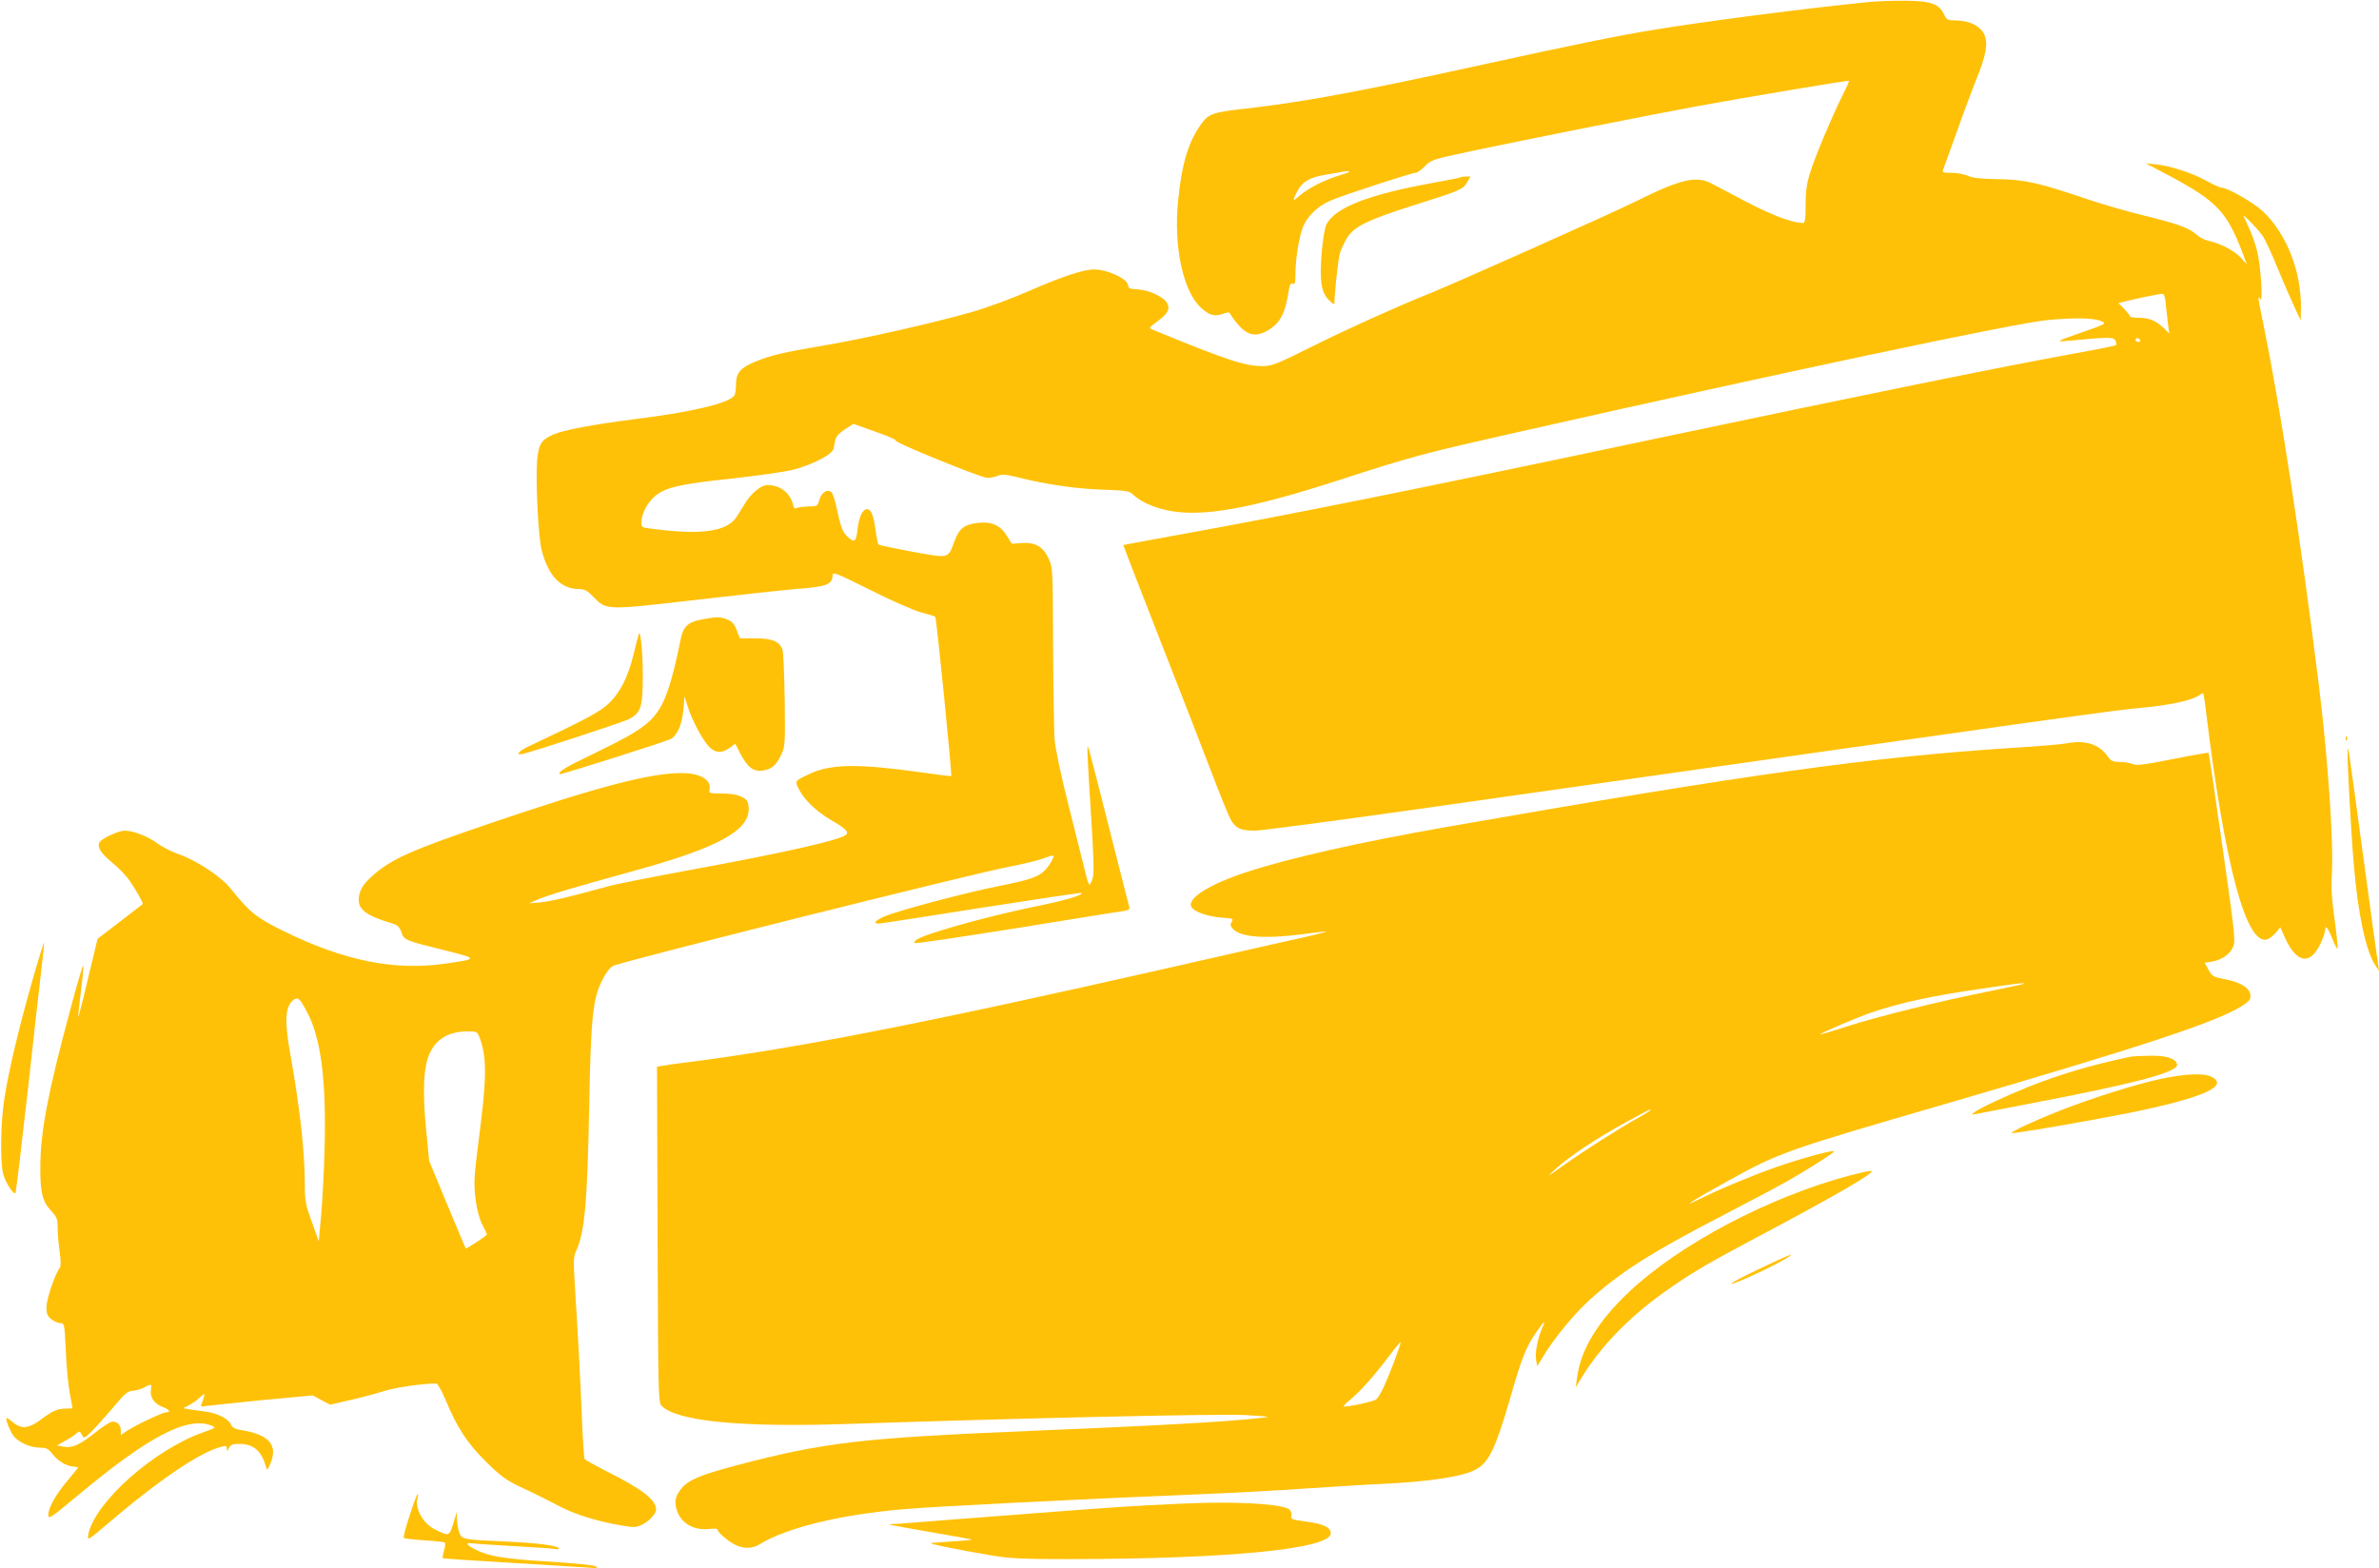
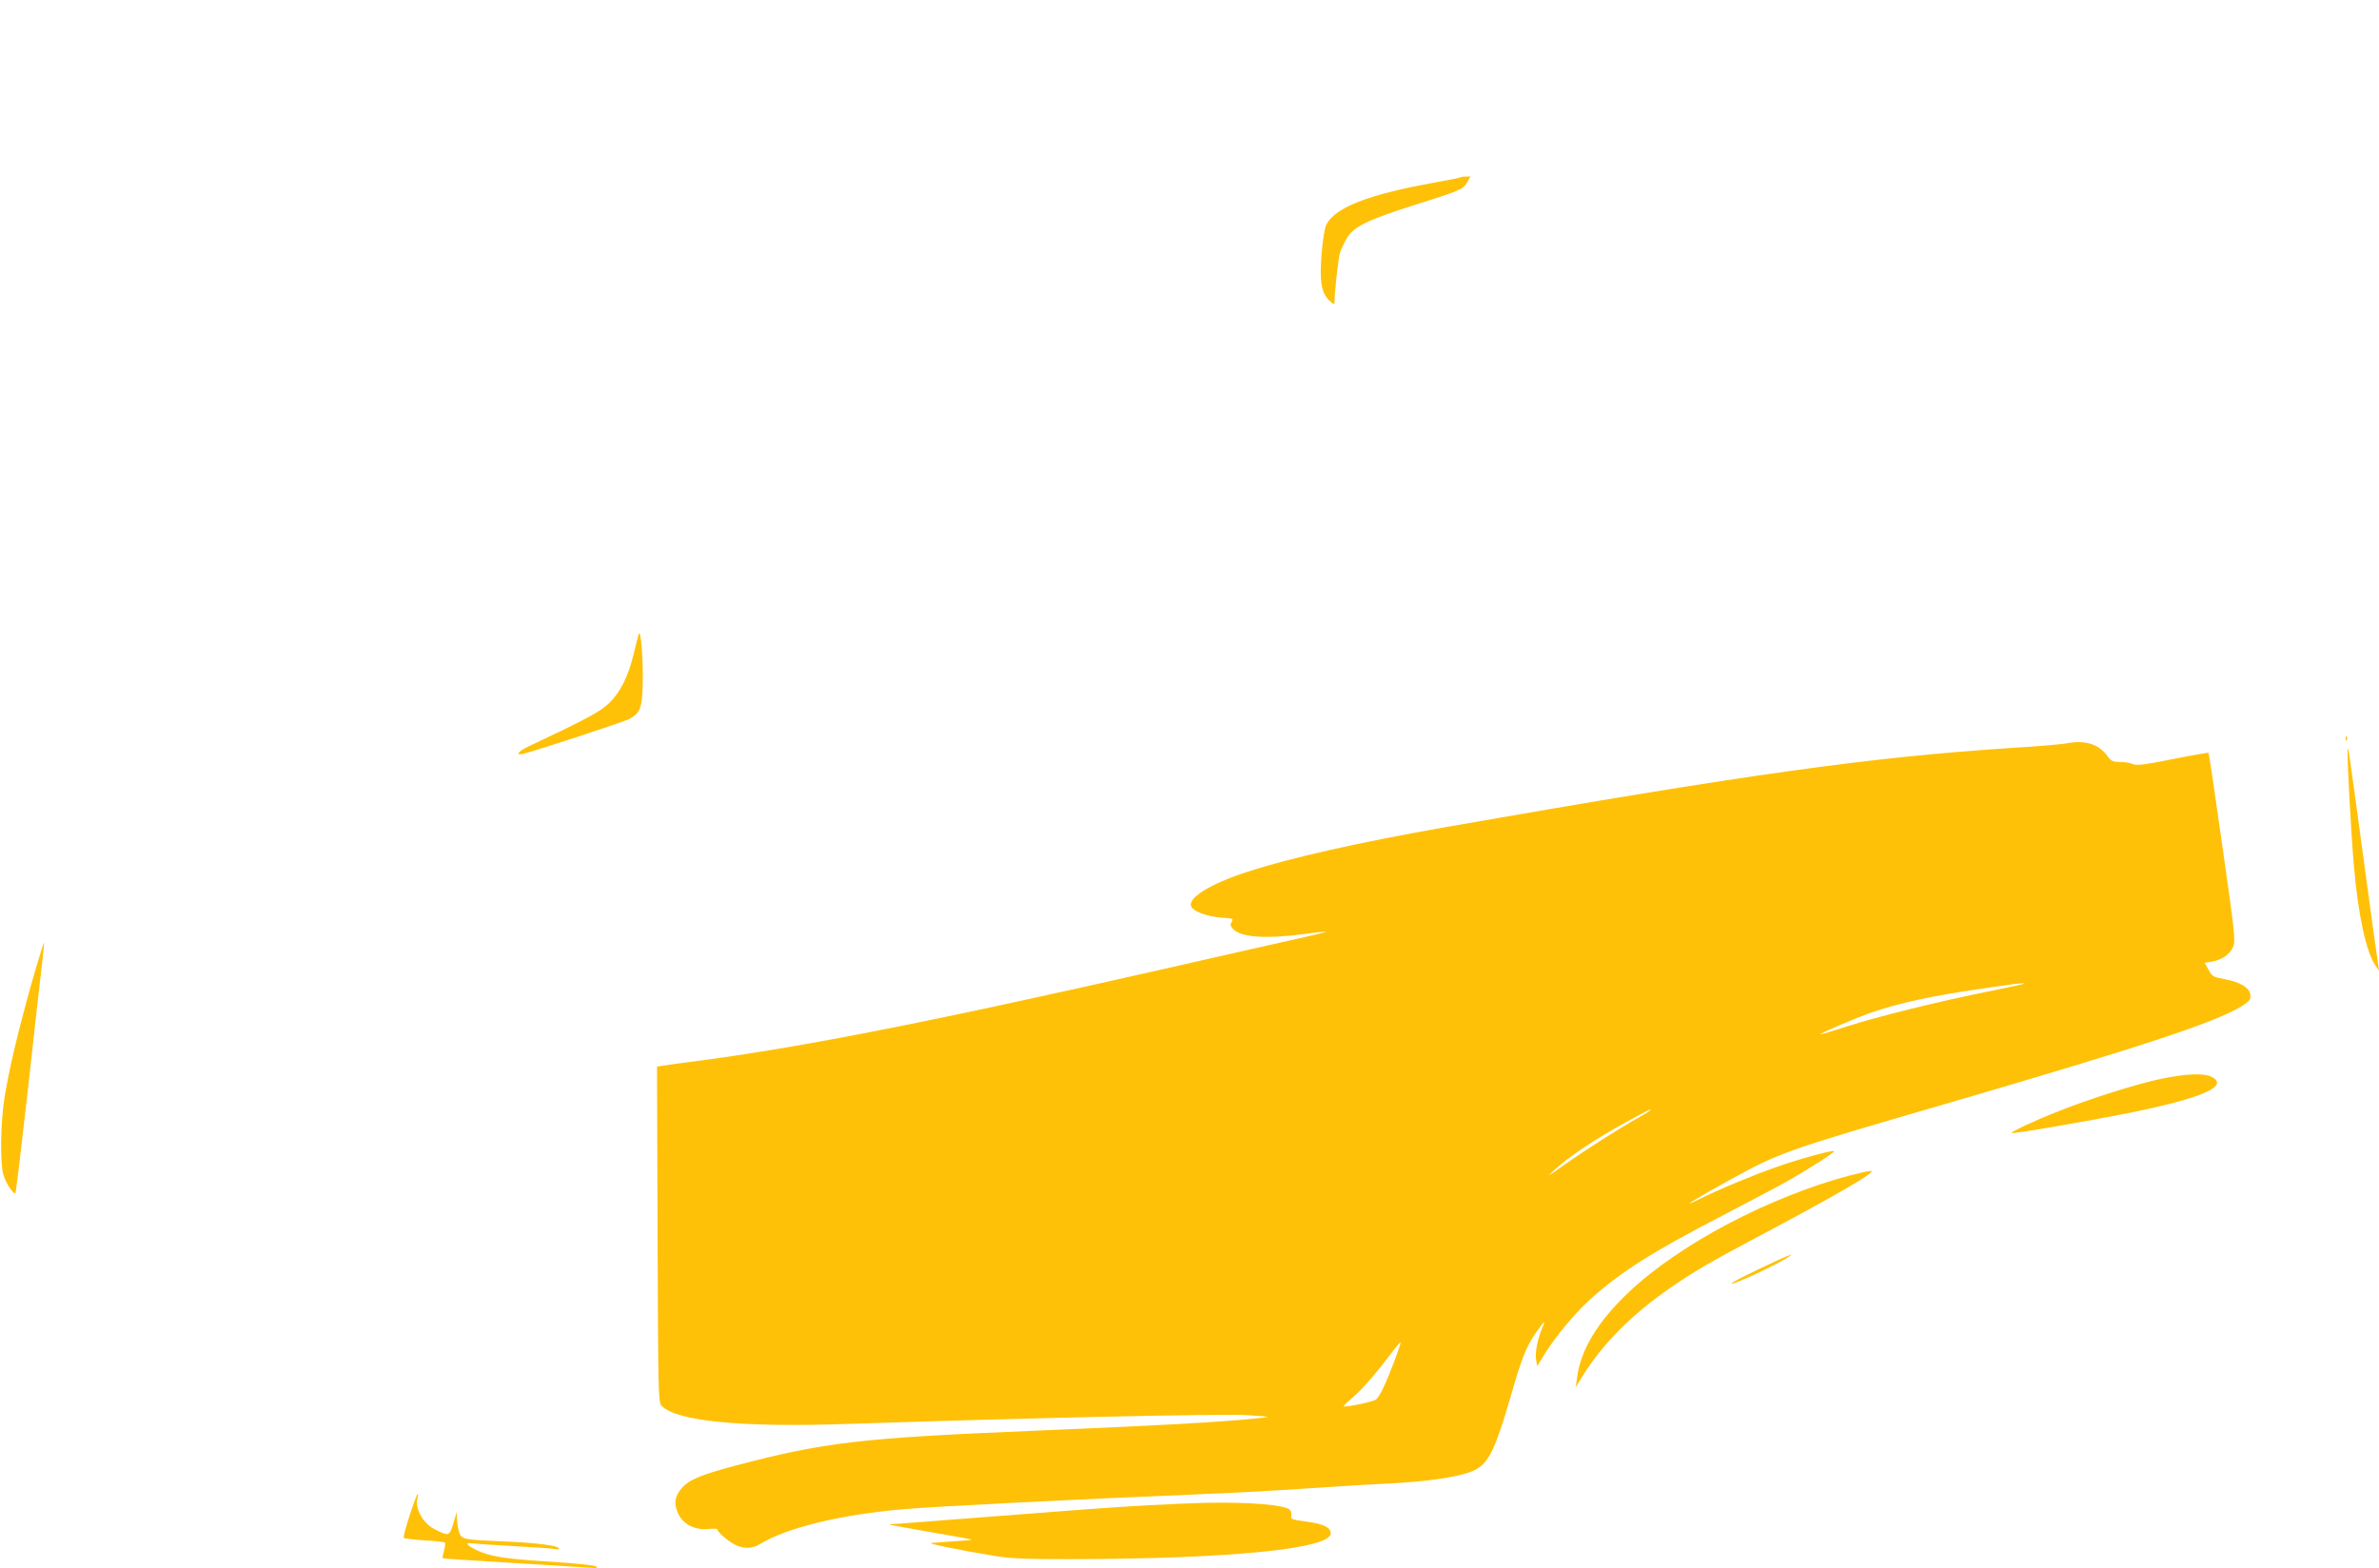
<svg xmlns="http://www.w3.org/2000/svg" version="1.0" width="1280pt" height="844pt" viewBox="0 0 1280 844" preserveAspectRatio="xMidYMid meet">
  <g transform="translate(0,844) scale(0.1,-0.1)" fill="#ffc107" stroke="none">
-     <path d="M10055 8429 c-327 -32 -896 -106 -1160 -150 -191 -31 -449 -84 -905 -184 -678 -149 -975 -204 -1300 -241 -158 -17 -187 -27 -223 -76 -71 -95 -108 -214 -128 -415 -26 -250 27 -495 125 -581 45 -39 68 -46 112 -32 19 7 36 10 38 8 54 -84 94 -118 140 -118 42 0 103 37 130 78 24 35 38 81 51 164 4 27 10 36 20 31 12 -4 15 6 15 50 0 86 20 207 42 259 24 57 78 108 143 137 60 27 440 151 461 151 9 0 32 16 50 35 32 34 40 37 246 81 268 57 997 202 1228 244 258 47 805 139 808 135 2 -2 -12 -34 -31 -71 -56 -111 -154 -343 -178 -424 -18 -56 -24 -99 -24 -172 0 -80 -3 -98 -15 -98 -57 1 -162 40 -300 112 -85 45 -173 91 -194 102 -82 41 -166 21 -401 -96 -113 -57 -989 -448 -1115 -498 -165 -66 -432 -186 -621 -280 -204 -102 -225 -110 -279 -110 -92 0 -195 34 -593 198 -16 6 -12 12 28 41 59 42 74 71 52 104 -22 33 -99 67 -158 70 -38 2 -49 6 -49 19 0 36 -108 88 -185 88 -55 0 -173 -39 -344 -114 -93 -41 -231 -92 -308 -114 -201 -58 -594 -147 -805 -182 -218 -37 -282 -52 -366 -87 -78 -32 -102 -60 -102 -122 0 -25 -4 -51 -8 -58 -26 -42 -222 -89 -532 -128 -235 -30 -388 -59 -445 -84 -64 -29 -77 -51 -85 -139 -9 -108 6 -415 25 -485 36 -138 104 -207 202 -207 28 0 43 -8 77 -43 69 -71 65 -71 543 -16 230 27 478 54 552 60 161 12 190 24 191 75 0 18 24 8 203 -81 113 -57 233 -110 272 -120 39 -10 73 -21 77 -24 7 -6 91 -851 86 -857 -2 -2 -82 8 -178 22 -327 45 -472 43 -585 -11 -81 -38 -80 -37 -55 -85 29 -56 92 -116 173 -164 73 -42 92 -60 82 -75 -16 -28 -330 -99 -855 -195 -195 -36 -389 -74 -430 -86 -218 -60 -310 -81 -365 -86 l-60 -5 50 21 c59 25 194 65 517 154 456 125 625 219 616 341 -3 35 -8 42 -38 57 -24 12 -58 18 -107 18 -65 0 -71 2 -66 19 14 53 -49 91 -149 91 -172 0 -454 -74 -1038 -273 -415 -141 -523 -189 -623 -277 -56 -49 -77 -86 -77 -133 0 -53 46 -86 170 -123 38 -11 48 -19 59 -49 15 -44 18 -45 230 -98 186 -46 186 -47 4 -73 -276 -38 -542 16 -868 176 -149 74 -179 98 -287 232 -49 61 -185 150 -273 180 -38 13 -92 40 -120 61 -51 37 -128 67 -174 67 -35 0 -130 -45 -137 -65 -11 -27 10 -57 73 -110 34 -27 74 -70 91 -95 36 -53 74 -121 70 -125 -2 -1 -57 -44 -123 -95 l-120 -92 -52 -216 c-28 -120 -52 -211 -52 -204 -1 7 6 71 15 143 9 72 14 132 12 135 -3 2 -35 -107 -71 -244 -119 -440 -160 -655 -160 -842 -1 -137 11 -185 58 -236 31 -33 35 -44 35 -90 0 -29 5 -87 11 -129 7 -51 7 -80 0 -89 -24 -29 -71 -167 -71 -209 0 -37 5 -49 26 -66 15 -12 37 -21 49 -21 21 0 22 -4 29 -147 3 -82 13 -184 21 -228 8 -44 15 -81 15 -82 0 -2 -15 -3 -34 -3 -47 0 -72 -11 -136 -59 -66 -49 -104 -53 -150 -15 -17 15 -33 25 -35 23 -7 -7 23 -81 42 -101 29 -32 89 -58 135 -58 37 0 47 -5 71 -35 31 -39 73 -64 112 -67 14 -1 25 -4 25 -5 0 -2 -26 -34 -58 -72 -64 -76 -102 -145 -102 -184 0 -24 14 -15 159 106 381 318 588 426 718 376 27 -11 26 -12 -47 -38 -261 -93 -573 -369 -614 -543 -3 -16 -3 -28 1 -28 5 0 37 25 73 56 296 254 525 411 643 439 22 6 27 4 28 -11 0 -16 2 -16 11 4 9 18 19 22 55 22 76 0 119 -36 143 -120 8 -25 8 -24 24 12 44 102 -6 159 -160 183 -30 5 -44 13 -52 30 -14 31 -74 61 -137 69 -28 4 -66 9 -85 12 l-35 6 30 15 c17 9 43 27 59 42 25 23 28 24 24 6 -3 -11 -9 -28 -13 -38 -7 -16 -4 -18 26 -13 19 3 155 17 303 32 l269 25 46 -25 47 -25 104 24 c58 13 141 35 185 49 64 20 207 41 283 41 7 0 30 -42 51 -92 61 -146 114 -228 215 -328 76 -75 106 -98 181 -134 50 -23 108 -52 130 -63 22 -11 65 -33 96 -49 79 -40 187 -73 300 -94 92 -16 99 -16 133 0 39 19 76 59 76 82 0 52 -78 112 -267 206 -61 31 -114 61 -118 66 -3 6 -10 113 -15 238 -8 210 -20 421 -39 728 -6 92 -4 126 6 147 48 99 63 252 73 777 9 485 19 583 70 686 18 37 40 67 58 77 35 21 1932 496 2132 534 74 14 157 34 184 45 27 10 52 17 54 15 6 -7 -25 -60 -50 -83 -36 -34 -80 -48 -248 -82 -172 -34 -539 -131 -612 -163 -49 -21 -62 -38 -30 -38 9 0 258 38 552 85 294 46 536 82 539 80 11 -11 -87 -40 -234 -70 -176 -36 -387 -89 -537 -137 -98 -30 -139 -51 -126 -63 3 -4 248 33 545 80 296 48 555 90 576 92 28 4 36 10 33 22 -3 9 -50 196 -106 416 -130 512 -118 469 -119 420 0 -22 8 -175 19 -339 14 -219 17 -310 10 -338 -6 -21 -14 -38 -18 -38 -4 0 -15 30 -23 68 -9 37 -48 193 -87 347 -45 179 -73 312 -78 368 -3 49 -7 276 -8 505 -1 406 -2 418 -23 464 -30 66 -71 90 -143 86 l-56 -4 -27 43 c-35 57 -82 78 -157 69 -72 -8 -99 -30 -125 -99 -35 -95 -25 -92 -226 -56 -96 18 -177 35 -182 38 -4 4 -11 39 -16 78 -10 77 -24 113 -46 113 -24 0 -43 -41 -51 -107 -7 -68 -17 -76 -53 -42 -28 26 -38 53 -58 149 -8 41 -21 81 -28 89 -21 22 -53 4 -66 -37 -10 -36 -12 -37 -57 -37 -26 -1 -54 -4 -63 -8 -13 -6 -18 -2 -23 20 -16 62 -70 103 -137 103 -34 0 -88 -45 -120 -98 -12 -20 -33 -54 -46 -74 -54 -80 -192 -99 -465 -62 -44 5 -48 8 -47 32 2 64 49 136 110 167 54 28 142 45 378 70 130 14 274 35 320 45 106 26 219 83 226 116 3 13 7 35 10 49 4 17 22 36 51 55 l46 29 118 -42 c65 -23 115 -44 109 -47 -13 -9 461 -202 495 -202 16 1 41 6 56 12 22 9 43 7 108 -9 145 -37 314 -62 456 -66 131 -5 141 -6 165 -29 38 -35 105 -66 180 -82 185 -39 442 6 921 161 398 129 446 142 973 261 1431 323 2651 581 2837 601 152 15 263 13 302 -8 20 -11 12 -15 -92 -51 -158 -55 -166 -59 -95 -52 226 21 246 21 257 1 5 -10 7 -21 4 -24 -3 -3 -101 -23 -218 -44 -412 -75 -1147 -225 -2238 -455 -1309 -277 -1979 -412 -2600 -524 -157 -29 -286 -52 -286 -53 -1 -1 86 -225 192 -497 107 -272 233 -596 280 -720 47 -124 95 -241 106 -261 26 -46 53 -59 129 -59 33 0 457 56 942 125 3465 493 3673 522 3827 536 141 12 268 39 307 64 12 8 24 15 26 15 3 0 10 -44 16 -97 102 -834 217 -1264 330 -1228 11 3 31 19 45 35 l25 30 26 -58 c63 -137 135 -148 191 -28 13 28 24 59 24 69 0 34 15 16 39 -45 14 -35 26 -58 28 -51 2 6 -5 76 -16 156 -15 105 -19 170 -15 238 11 169 -20 624 -71 1034 -96 768 -206 1485 -295 1919 -34 168 -34 167 -19 146 16 -23 3 182 -17 260 -9 36 -28 90 -42 120 -14 30 -28 60 -30 65 -9 21 81 -72 104 -107 13 -20 48 -96 78 -170 30 -73 71 -167 90 -208 l35 -75 1 73 c1 194 -78 394 -203 513 -49 47 -191 129 -224 129 -8 0 -42 15 -76 34 -78 44 -195 82 -272 91 l-60 6 122 -64 c263 -141 314 -194 402 -426 l20 -54 -33 37 c-34 37 -113 78 -176 91 -19 4 -46 18 -60 31 -39 36 -102 60 -280 103 -91 22 -233 63 -315 91 -253 86 -332 104 -475 106 -90 1 -135 6 -162 18 -21 9 -60 16 -89 16 -45 0 -50 2 -44 18 4 9 37 103 75 207 37 105 84 230 104 279 52 129 63 191 43 239 -20 46 -79 76 -152 77 -46 0 -51 3 -65 32 -26 56 -68 72 -199 74 -64 1 -156 -2 -206 -7z m-2795 -913 c0 -3 -26 -12 -57 -21 -74 -22 -163 -67 -208 -106 -41 -36 -43 -33 -15 22 27 52 67 75 154 89 39 7 78 13 86 15 26 5 40 5 40 1z m4394 -723 c4 -38 9 -86 12 -108 l6 -40 -33 32 c-42 39 -77 53 -135 53 -24 0 -44 4 -44 8 0 5 -14 22 -31 40 l-31 31 29 7 c51 14 188 42 204 43 13 1 18 -13 23 -66z m-139 -183 c3 -5 -1 -10 -9 -10 -9 0 -16 5 -16 10 0 6 4 10 9 10 6 0 13 -4 16 -10z m-9864 -3614 c76 -141 106 -372 95 -746 -3 -124 -12 -285 -19 -358 l-12 -132 -37 104 c-34 93 -38 114 -38 202 0 179 -26 410 -80 713 -30 169 -25 246 18 279 25 19 33 12 73 -62z m927 -133 c40 -102 41 -209 8 -475 -14 -106 -28 -224 -31 -263 -9 -93 9 -213 40 -275 14 -27 25 -51 25 -53 0 -6 -111 -79 -114 -75 -2 2 -46 108 -100 237 l-97 234 -15 156 c-22 215 -16 349 18 423 37 79 102 117 204 118 47 0 52 -2 62 -27z m-1766 -1903 c-6 -40 19 -75 63 -91 36 -14 47 -29 19 -29 -19 0 -165 -69 -211 -100 l-33 -22 0 24 c0 29 -17 48 -44 48 -12 0 -52 -26 -91 -57 -85 -68 -126 -87 -173 -78 l-35 7 44 25 c24 13 52 31 61 40 15 13 18 12 28 -7 12 -22 12 -22 52 16 22 22 74 80 116 129 64 77 80 90 107 91 18 1 45 9 61 18 39 21 41 20 36 -14z" />
    <path d="M7859 7486 c-2 -2 -69 -16 -149 -30 -352 -64 -527 -133 -574 -225 -8 -14 -19 -83 -25 -151 -12 -153 -3 -212 39 -255 27 -26 30 -27 30 -10 1 56 20 229 29 262 6 21 24 59 40 85 38 60 111 95 356 173 253 80 266 85 288 123 l19 32 -24 0 c-14 0 -27 -2 -29 -4z" />
-     <path d="M3773 5106 c-75 -15 -98 -38 -113 -116 -28 -144 -62 -266 -91 -326 -52 -106 -110 -151 -345 -265 -185 -89 -224 -112 -212 -125 5 -4 551 169 594 188 37 17 64 79 71 160 l6 70 17 -53 c24 -79 88 -196 123 -225 34 -28 63 -27 108 5 l25 19 28 -55 c39 -73 70 -96 119 -90 48 7 74 29 101 87 20 43 21 58 18 293 -2 136 -7 259 -12 272 -17 44 -56 60 -147 60 l-82 0 -17 43 c-12 33 -25 48 -50 58 -39 16 -57 16 -141 0z" />
    <path d="M3436 5025 c-5 -16 -17 -66 -28 -109 -28 -116 -69 -198 -127 -256 -48 -48 -116 -85 -438 -237 -54 -25 -72 -49 -30 -40 48 10 534 169 566 185 64 31 76 59 79 185 4 141 -11 316 -22 272z" />
    <path d="M12621 4464 c0 -11 3 -14 6 -6 3 7 2 16 -1 19 -3 4 -6 -2 -5 -13z" />
    <path d="M11120 4440 c-25 -5 -153 -16 -285 -24 -772 -50 -1424 -141 -3052 -426 -471 -83 -845 -167 -1073 -242 -201 -65 -324 -142 -300 -188 14 -26 86 -52 162 -58 61 -4 66 -6 55 -23 -9 -14 -7 -22 6 -37 42 -46 173 -56 386 -28 63 9 116 14 118 13 1 -2 -84 -23 -190 -46 -105 -24 -419 -94 -697 -158 -1292 -293 -1987 -429 -2580 -503 -47 -6 -96 -13 -110 -16 l-25 -4 3 -902 c3 -833 4 -904 20 -921 77 -85 430 -120 1019 -99 923 31 1994 55 2128 47 138 -9 139 -9 70 -16 -192 -21 -515 -39 -1230 -69 -913 -38 -1109 -61 -1585 -186 -191 -51 -254 -77 -293 -123 -37 -44 -42 -82 -19 -134 26 -59 90 -92 163 -85 27 3 49 2 49 -2 0 -14 55 -62 92 -81 48 -25 95 -24 137 2 146 89 436 159 776 188 171 15 968 55 1610 81 149 6 396 19 550 30 154 10 341 22 415 25 256 12 434 40 502 78 69 38 105 114 184 385 60 212 87 278 139 352 49 69 53 71 30 17 -23 -56 -37 -129 -30 -165 l6 -34 37 61 c56 92 164 223 245 296 166 150 329 254 717 455 140 73 296 155 345 183 115 65 259 157 253 162 -7 8 -189 -42 -313 -86 -123 -43 -304 -118 -410 -171 -117 -58 -38 -8 159 101 266 147 307 162 1151 407 1069 312 1465 442 1607 530 45 29 51 39 44 69 -8 33 -60 62 -137 76 -60 11 -67 15 -86 50 l-21 38 38 6 c53 9 99 40 115 80 14 31 9 73 -57 537 -39 277 -73 505 -75 507 -1 2 -88 -13 -193 -34 -156 -31 -195 -36 -216 -26 -14 6 -45 11 -69 11 -37 0 -47 5 -65 30 -47 66 -120 89 -220 70z m-231 -1294 c-2 -2 -87 -20 -189 -41 -254 -50 -597 -135 -765 -189 -76 -25 -141 -44 -142 -42 -4 4 202 92 272 116 154 53 327 91 600 130 194 29 231 33 224 26z m-2009 -680 c0 -2 -30 -21 -67 -42 -100 -55 -286 -174 -399 -254 -95 -68 -97 -68 -44 -20 71 65 222 166 380 252 129 70 130 71 130 64z m-1376 -1346 c-46 -121 -80 -195 -100 -211 -13 -10 -131 -37 -173 -38 -7 -1 8 17 35 38 54 45 123 122 208 234 32 43 60 76 62 74 2 -2 -13 -46 -32 -97z" />
    <path d="M12631 4394 c-2 -56 19 -444 34 -614 23 -267 66 -462 116 -536 l20 -29 -5 30 c-3 17 -39 278 -80 580 -85 629 -83 612 -85 569z" />
    <path d="M171 3153 c-71 -252 -123 -469 -147 -621 -21 -131 -24 -349 -6 -413 13 -45 55 -109 65 -99 3 3 33 253 67 555 33 303 67 604 75 669 8 66 13 121 12 123 -2 2 -32 -95 -66 -214z" />
-     <path d="M11465 2754 c-206 -43 -379 -94 -555 -164 -123 -50 -260 -114 -285 -134 -20 -16 -19 -16 5 -11 14 3 144 28 290 56 582 111 810 172 793 214 -11 31 -59 45 -145 44 -46 -1 -92 -3 -103 -5z" />
    <path d="M11629 2635 c-132 -28 -379 -105 -554 -175 -128 -50 -258 -111 -251 -117 5 -6 404 63 626 107 397 80 547 145 450 195 -41 21 -135 18 -271 -10z" />
    <path d="M9954 2115 c-436 -116 -917 -370 -1190 -628 -168 -159 -260 -311 -279 -462 l-7 -50 37 60 c108 174 266 333 475 477 120 83 218 140 450 263 447 237 667 365 625 364 -11 0 -61 -11 -111 -24z" />
    <path d="M9464 1611 c-89 -42 -155 -77 -148 -79 15 -4 228 95 294 136 62 38 19 22 -146 -57z" />
    <path d="M2204 285 c-21 -63 -35 -118 -31 -121 3 -3 53 -9 111 -13 57 -3 107 -9 110 -12 3 -3 1 -22 -5 -43 -6 -21 -9 -39 -7 -41 2 -2 161 -13 353 -24 193 -12 382 -23 420 -26 56 -5 66 -3 51 6 -11 7 -117 17 -255 26 -236 14 -322 28 -392 64 -49 24 -58 40 -22 34 15 -2 118 -9 228 -15 110 -6 211 -13 223 -16 14 -3 21 -1 18 5 -9 15 -127 29 -290 36 -219 9 -233 11 -245 48 -6 16 -11 48 -12 71 l-1 41 -19 -63 c-22 -70 -23 -70 -101 -31 -62 32 -106 110 -92 166 4 13 4 23 1 23 -3 0 -23 -52 -43 -115z" />
    <path d="M6485 353 c-55 -1 -192 -7 -305 -13 -187 -10 -358 -23 -1095 -80 -137 -11 -263 -21 -280 -21 -38 -2 -40 -1 210 -45 116 -20 211 -37 213 -39 2 -2 -41 -6 -95 -9 -54 -4 -109 -8 -123 -9 -26 -2 138 -36 330 -68 95 -16 167 -19 410 -19 865 1 1410 55 1410 139 0 32 -40 51 -132 63 -75 10 -85 13 -80 30 2 10 -1 24 -7 32 -23 28 -218 44 -456 39z" />
  </g>
</svg>